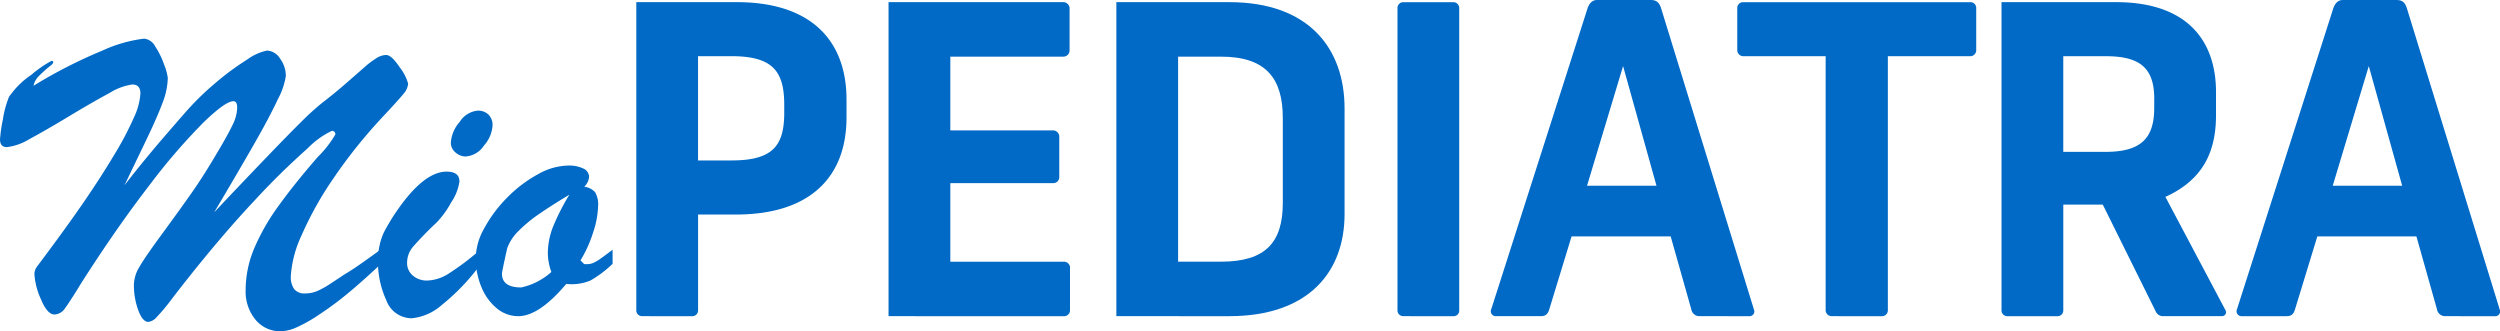
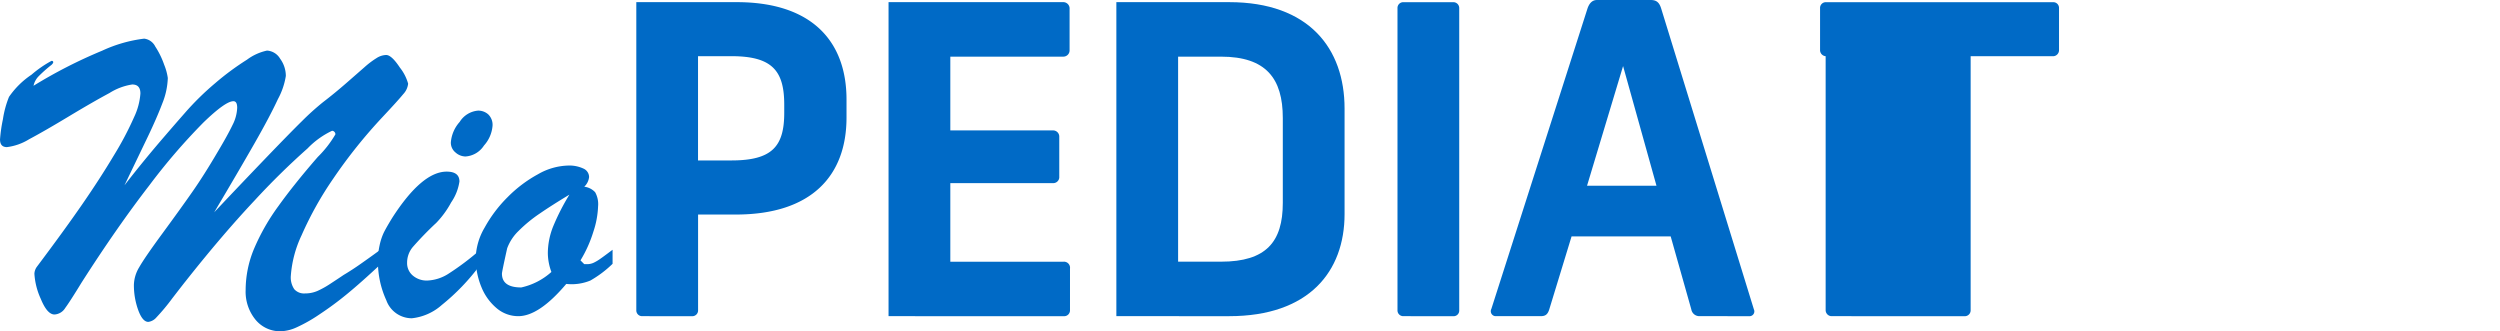
<svg xmlns="http://www.w3.org/2000/svg" width="226.8" height="30.051" viewBox="0 0 226.8 30.051">
  <g id="Group_114" data-name="Group 114" transform="translate(-979.823 -856.831)">
    <g id="Group_113" data-name="Group 113" transform="translate(979.823 856.831)">
      <g id="Group_112" data-name="Group 112">
        <path id="Path_83" data-name="Path 83" d="M1014.393,915.049v1.312q-1.808,1.692-3.069,2.726a29.607,29.607,0,0,1-2.519,1.862,13.793,13.793,0,0,1-2.081,1.18,3.729,3.729,0,0,1-1.416.351,2.881,2.881,0,0,1-2.3-1.043,4.012,4.012,0,0,1-.9-2.7,9.775,9.775,0,0,1,.771-3.761,19.406,19.406,0,0,1,2.2-3.85q1.423-1.985,3.572-4.458a9.8,9.8,0,0,0,1.6-2.052.321.321,0,0,0-.093-.229.3.3,0,0,0-.211-.093,7.552,7.552,0,0,0-2.223,1.6,66.7,66.7,0,0,0-4.779,4.693q-2.92,3.1-6.3,7.375-.186.228-1.205,1.548a18.236,18.236,0,0,1-1.434,1.72,1.168,1.168,0,0,1-.724.4c-.355,0-.661-.359-.921-1.075a6.637,6.637,0,0,1-.391-2.29,3.246,3.246,0,0,1,.487-1.6q.482-.855,2.108-3.069t2.689-3.736q1.065-1.518,2.337-3.687.894-1.5,1.322-2.395a3.715,3.715,0,0,0,.428-1.576c0-.393-.114-.592-.343-.592q-.722,0-2.718,1.929a55.572,55.572,0,0,0-4.931,5.732q-2.935,3.8-6.131,8.8-1.044,1.71-1.481,2.3a1.222,1.222,0,0,1-.968.588q-.666,0-1.245-1.416a6.376,6.376,0,0,1-.58-2.288,1.162,1.162,0,0,1,.227-.629q2.509-3.341,4.125-5.681t2.87-4.44a28.788,28.788,0,0,0,1.825-3.458,5.976,5.976,0,0,0,.57-2.138c0-.542-.246-.817-.742-.817a5.4,5.4,0,0,0-2.071.779q-1.464.781-3.7,2.128t-3.584,2.061a4.986,4.986,0,0,1-2.014.714c-.418,0-.625-.235-.625-.7a13.667,13.667,0,0,1,.264-1.834,8.932,8.932,0,0,1,.55-2.022,7.6,7.6,0,0,1,2.046-2.016,10.119,10.119,0,0,1,1.815-1.254c.1,0,.152.045.152.132,0,.053-.051.128-.152.229a12.21,12.21,0,0,0-1.16,1.026,1.754,1.754,0,0,0-.475.874,43.911,43.911,0,0,1,6.225-3.182,12.705,12.705,0,0,1,3.811-1.093,1.289,1.289,0,0,1,1.006.712,7.506,7.506,0,0,1,.809,1.653,5.1,5.1,0,0,1,.331,1.207,6.7,6.7,0,0,1-.493,2.29q-.5,1.323-1.339,3.071t-2.1,4.371q.988-1.272,1.88-2.357t1.779-2.111q.882-1.027,1.8-2.071a25.12,25.12,0,0,1,2.775-2.728,24.349,24.349,0,0,1,2.88-2.128,4.7,4.7,0,0,1,1.815-.826,1.476,1.476,0,0,1,1.189.732,2.652,2.652,0,0,1,.521,1.568,6.5,6.5,0,0,1-.722,2.109q-.722,1.559-2.111,3.992t-3.667,6.271q2.166-2.3,4.5-4.732t3.479-3.555a23.242,23.242,0,0,1,1.9-1.71q1.045-.8,2.1-1.72t1.663-1.454a7.876,7.876,0,0,1,1.083-.817,1.705,1.705,0,0,1,.874-.284c.329,0,.744.379,1.246,1.14a4.138,4.138,0,0,1,.75,1.462,1.635,1.635,0,0,1-.446.951q-.447.551-1.854,2.052a45.872,45.872,0,0,0-4.486,5.6,30.951,30.951,0,0,0-2.88,5.15,10.291,10.291,0,0,0-.976,3.678,1.9,1.9,0,0,0,.314,1.217,1.19,1.19,0,0,0,.978.381,2.807,2.807,0,0,0,1.13-.229,8.152,8.152,0,0,0,1.16-.647c.424-.278.827-.542,1.207-.8q.8-.476,1.568-1.02c.511-.359.911-.645,1.2-.854S1014.253,915.138,1014.393,915.049Z" transform="translate(-979.823 -892.428)" fill="#006ac6" />
        <path id="Path_84" data-name="Path 84" d="M1006.442,911.9v1.387A19.452,19.452,0,0,1,1003,916.87a4.856,4.856,0,0,1-2.716,1.207,2.458,2.458,0,0,1-2.319-1.635,8.358,8.358,0,0,1-.759-3.572,6.352,6.352,0,0,1,.152-1.416,5.234,5.234,0,0,1,.361-1.111c.14-.292.4-.749.779-1.369q2.7-4.2,4.941-4.2,1.16,0,1.16.893a4.5,4.5,0,0,1-.751,1.9,8.356,8.356,0,0,1-1.339,1.842,30.406,30.406,0,0,0-2.158,2.225,2.214,2.214,0,0,0-.5,1.424,1.464,1.464,0,0,0,.513,1.14,1.93,1.93,0,0,0,1.332.456,3.841,3.841,0,0,0,1.967-.655A24.037,24.037,0,0,0,1006.442,911.9Zm-1.294-8.5a1.383,1.383,0,0,1-.9-.359,1.142,1.142,0,0,1-.428-.913,3.151,3.151,0,0,1,.8-1.862,2.174,2.174,0,0,1,1.651-1.025,1.346,1.346,0,0,1,.951.349,1.319,1.319,0,0,1,.381,1.018,3.032,3.032,0,0,1-.779,1.8A2.164,2.164,0,0,1,1005.148,903.4Z" transform="translate(-962.919 -889.204)" fill="#006ac6" />
        <path id="Path_85" data-name="Path 85" d="M1014.117,909.407v1.274a9.939,9.939,0,0,1-2.016,1.519,4.447,4.447,0,0,1-2.185.306q-2.471,2.926-4.351,2.925a3.013,3.013,0,0,1-1.939-.7,4.868,4.868,0,0,1-1.4-1.919,6.811,6.811,0,0,1-.523-2.718,5.738,5.738,0,0,1,.809-2.7,12.1,12.1,0,0,1,2.091-2.768,11.766,11.766,0,0,1,2.746-2.069,5.772,5.772,0,0,1,2.718-.789,3.033,3.033,0,0,1,1.406.274.849.849,0,0,1,.513.77,1.418,1.418,0,0,1-.438.876,1.614,1.614,0,0,1,.988.5,2.215,2.215,0,0,1,.266,1.282,8.11,8.11,0,0,1-.428,2.3,11.445,11.445,0,0,1-1.168,2.6l.341.343h.286a1.4,1.4,0,0,0,.637-.162,3.985,3.985,0,0,0,.56-.343C1013.2,910.094,1013.559,909.826,1014.117,909.407Zm-3.915-5q-1.58.949-2.7,1.72a12.945,12.945,0,0,0-1.9,1.559,4.226,4.226,0,0,0-1.047,1.586c-.316,1.422-.474,2.187-.474,2.3q0,1.254,1.748,1.255a6.016,6.016,0,0,0,2.738-1.406,5,5,0,0,1-.323-1.71,6.6,6.6,0,0,1,.493-2.444A20.426,20.426,0,0,1,1010.2,904.409Z" transform="translate(-958.544 -886.749)" fill="#006ac6" />
        <path id="Path_86" data-name="Path 86" d="M1009.591,922.74a.52.52,0,0,1-.5-.544V894.253h9.107c6.809,0,9.963,3.543,9.963,8.833v1.635c0,5.294-3.191,8.8-10.042,8.8h-3.424V922.2a.524.524,0,0,1-.507.544Zm12.92-19.185c0-3.075-1.089-4.4-4.787-4.4h-3.034v9.458h3.034c3.7,0,4.787-1.284,4.787-4.322Z" transform="translate(-951.365 -894.058)" fill="#006ac6" />
        <path id="Path_87" data-name="Path 87" d="M1020.689,922.74V894.253h15.879a.575.575,0,0,1,.545.623v3.734a.567.567,0,0,1-.545.586h-10.275v6.693h9.34a.56.56,0,0,1,.544.584v3.7a.55.55,0,0,1-.544.5h-9.34V917.8h10.275a.549.549,0,0,1,.582.623V922.2a.529.529,0,0,1-.544.544Z" transform="translate(-940.08 -894.058)" fill="#006ac6" />
        <path id="Path_88" data-name="Path 88" d="M1031.167,922.74V894.253H1041.4c7.239,0,10.47,4.2,10.47,9.652v9.573c0,5.217-3.231,9.263-10.47,9.263Zm15.1-17.979c0-3.58-1.519-5.564-5.606-5.564h-3.892v18.6h3.892c4.087,0,5.606-1.791,5.606-5.332Z" transform="translate(-929.891 -894.058)" fill="#006ac6" />
        <path id="Path_89" data-name="Path 89" d="M1044.6,922.74a.522.522,0,0,1-.5-.544V894.8a.524.524,0,0,1,.5-.544h4.554a.533.533,0,0,1,.547.544v27.4a.51.51,0,0,1-.547.544Z" transform="translate(-917.32 -894.058)" fill="#006ac6" />
        <path id="Path_90" data-name="Path 90" d="M1067.308,922.836a.74.74,0,0,1-.738-.621l-1.87-6.616h-8.991l-2.022,6.616c-.156.507-.39.621-.779.621h-4.124a.451.451,0,0,1-.352-.658l8.719-27.244c.156-.468.428-.779.856-.779h4.9c.544,0,.777.272.933.779l8.407,27.282a.435.435,0,0,1-.349.621Zm-6.926-22.688-3.27,10.857h6.3Z" transform="translate(-913.136 -894.154)" fill="#006ac6" />
-         <path id="Path_91" data-name="Path 91" d="M1068.244,922.74a.548.548,0,0,1-.5-.544V899.157h-7.511a.555.555,0,0,1-.507-.584V894.8a.522.522,0,0,1,.507-.544h20.664a.519.519,0,0,1,.507.544v3.775a.552.552,0,0,1-.507.584h-7.51V922.2a.531.531,0,0,1-.544.544Z" transform="translate(-902.121 -894.058)" fill="#006ac6" />
-         <path id="Path_92" data-name="Path 92" d="M1086.551,922.74a.714.714,0,0,1-.663-.387l-4.825-9.733h-3.582V922.2a.522.522,0,0,1-.505.544h-4.592a.522.522,0,0,1-.507-.544V894.253h10.391c6.267,0,9.068,3.308,9.068,8.174v2.061c0,3.229-1.089,5.839-4.592,7.432l5.448,10.275a.357.357,0,0,1-.309.544Zm-.819-19.729c0-2.842-1.363-3.854-4.4-3.854h-3.854v8.679h3.813c3.076,0,4.438-1.091,4.438-3.971Z" transform="translate(-890.299 -894.058)" fill="#006ac6" />
-         <path id="Path_93" data-name="Path 93" d="M1101.606,922.836a.743.743,0,0,1-.74-.621L1099,915.6h-8.989l-2.024,6.616c-.155.507-.388.621-.779.621h-4.124a.453.453,0,0,1-.352-.658l8.719-27.244c.156-.468.428-.779.856-.779h4.906c.545,0,.777.272.931.779l8.407,27.282a.435.435,0,0,1-.349.621Zm-6.927-22.688-3.271,10.857h6.3Z" transform="translate(-879.783 -894.154)" fill="#006ac6" />
+         <path id="Path_91" data-name="Path 91" d="M1068.244,922.74a.548.548,0,0,1-.5-.544V899.157a.555.555,0,0,1-.507-.584V894.8a.522.522,0,0,1,.507-.544h20.664a.519.519,0,0,1,.507.544v3.775a.552.552,0,0,1-.507.584h-7.51V922.2a.531.531,0,0,1-.544.544Z" transform="translate(-902.121 -894.058)" fill="#006ac6" />
      </g>
    </g>
  </g>
</svg>